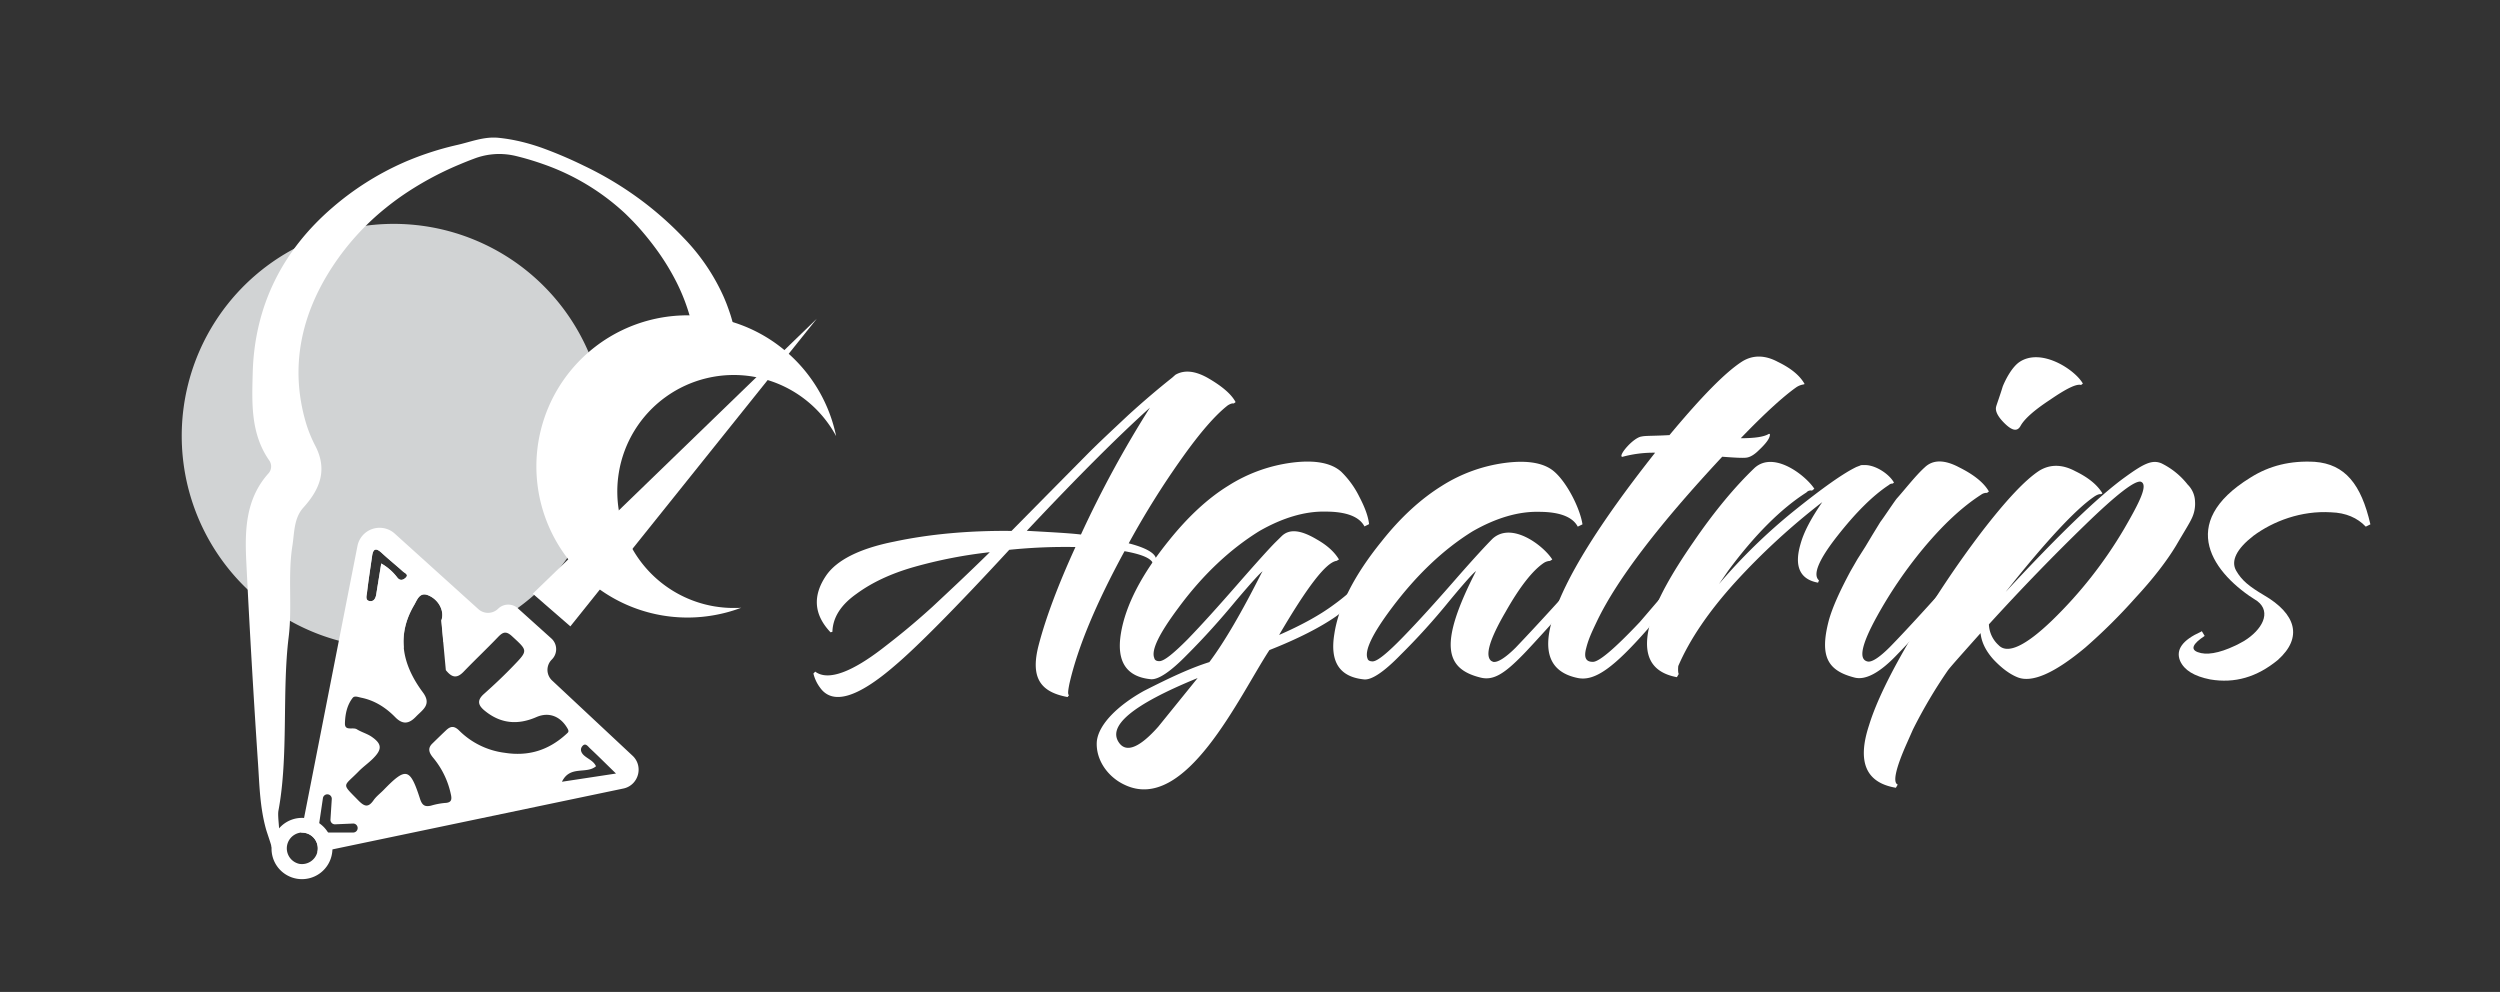
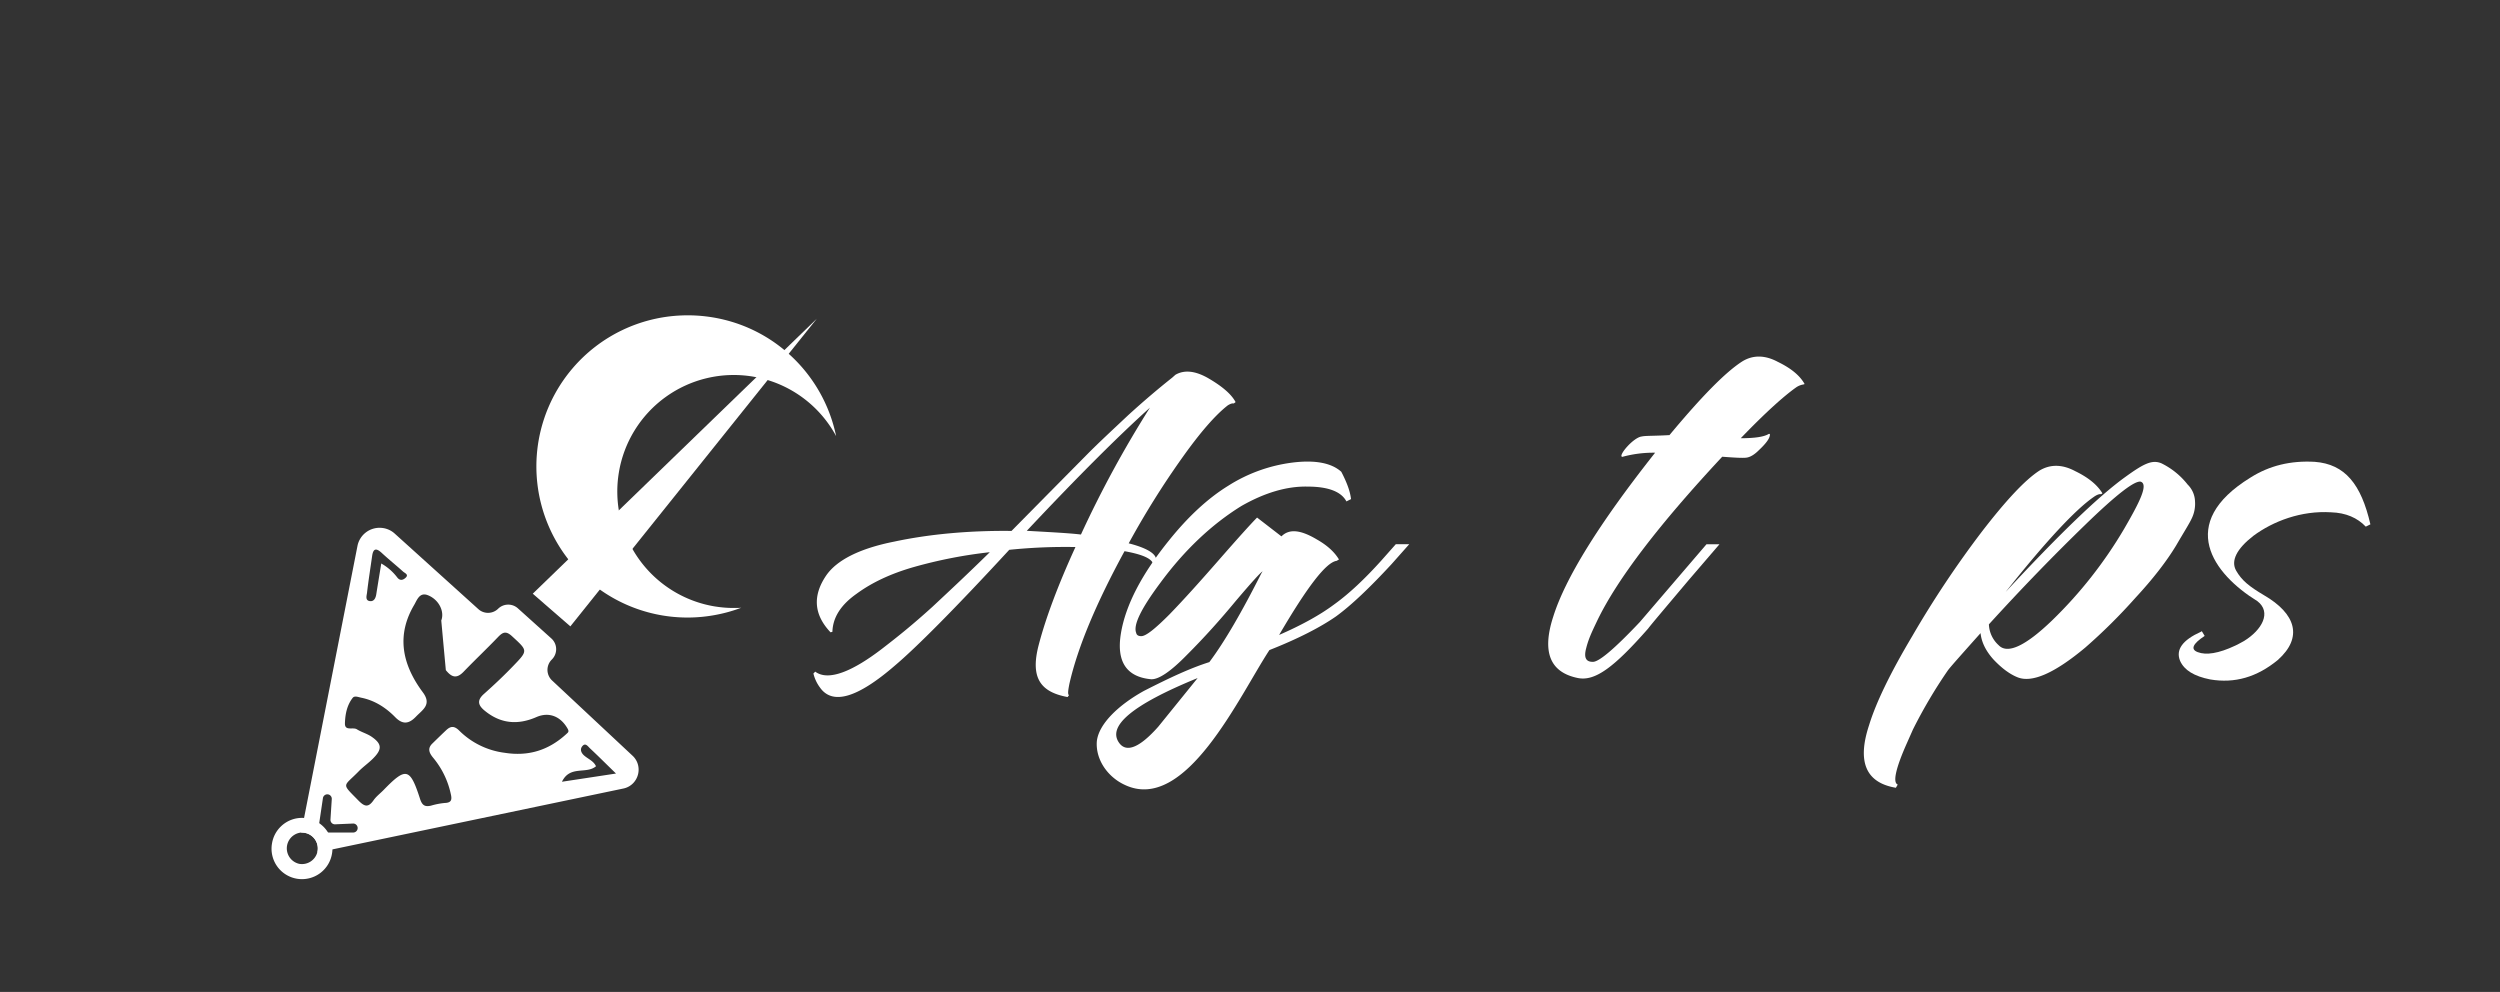
<svg xmlns="http://www.w3.org/2000/svg" id="Layer_1" data-name="Layer 1" viewBox="0 0 1260.19 500">
  <rect x="0" y="0" width="1260.19" height="500" fill="#333333" stroke="none" />
  <defs>
    <style>.cls-1{fill:#d1d3d4;}.cls-2{fill:#fff;}</style>
  </defs>
  <title>agatrips</title>
-   <path class="cls-1" d="M296.75,177.69A106.88,106.88,0,1,0,198.6,326.61c1.67,0,3.34,0,5-.11-.67-7,.85-14.14,5.21-21.54,1.45-2.45,2.69-6.63,6.95-4.95,5.57,2.21,8.47,8.24,6.74,12.74l1,10.94a107,107,0,0,0,59.4-38.31q1.67-2.13,3.21-4.35a106.9,106.9,0,0,0,10.64-103.34ZM204.18,291.47c-1.3,1.06-2.66,1.23-3.91-.34a26.43,26.43,0,0,0-8.1-7.09c-.94,5.82-1.75,10.7-2.52,15.59-.31,1.89-1.15,3.62-3.18,3.38-2.52-.29-1.67-2.72-1.51-4.12.71-6.23,1.71-12.41,2.58-18.61.57-4.08,2.22-4,4.92-1.5,3.48,3.22,7.18,6.18,10.69,9.35C204.05,288.94,206.37,289.69,204.18,291.47Z" />
-   <path class="cls-2" d="M348.17,161.07A97.11,97.11,0,0,0,341,142.22a119.75,119.75,0,0,0-11.28-18.06h0c-1.82-2.43-3.73-4.81-5.7-7.13q-3.15-3.72-6.53-7.08c-1-1-2-2-3-2.92a117,117,0,0,0-40.09-24.09c-1.12-.4-2.24-.79-3.37-1.16-3.51-1.17-7.11-2.2-10.77-3.1-.89-.22-1.77-.4-2.65-.55a34.91,34.91,0,0,0-4-.45q-1.26-.08-2.52-.06a37.55,37.55,0,0,0-3.81.28,35.85,35.85,0,0,0-8.09,2l-.69.26c-2.32.87-4.62,1.79-6.88,2.75a159.39,159.39,0,0,0-29.66,16.24q-3.87,2.73-7.55,5.7a128.18,128.18,0,0,0-26.61,29.24c-15.77,23.9-22,50.63-13.54,79.19A66.24,66.24,0,0,0,159,224.86c6.17,12,2.26,21.78-6,30.92-4.93,5.43-4.56,12.64-5.6,19.25-2.42,15.31,0,30.89-1.9,46.17-3.39,27.67,0,60-5.15,87.46-.46,2.49.48,8.28.4,11-.09,3-1,4.42-3.79,7.53-.15-1.18-2.4-7.53-2.87-9.21-3.09-11.16-3.28-22-4-32.66q-3.41-50.86-5.92-101.8c-.79-15.86-.51-31.74,11-44.72a5.25,5.25,0,0,0,.58-6.65c-9.46-13.52-8.76-29-8.36-44.22.9-33.7,15-61.68,40.29-83.39A143.6,143.6,0,0,1,203.05,82.1c1.12-.5,2.26-1,3.4-1.45q3.92-1.62,7.94-3,3.26-1.12,6.58-2.11,4.71-1.39,9.56-2.49c6.85-1.55,13.41-4.31,20.81-3.58a82.5,82.5,0,0,1,9.12,1.44l1.26.27c.84.2,1.69.4,2.53.62,3.11.8,6.17,1.75,9.18,2.82a213.55,213.55,0,0,1,20.71,8.83,172.83,172.83,0,0,1,29.53,17.82q4.69,3.52,9.15,7.39,6.29,5.43,12.07,11.54a102.45,102.45,0,0,1,19.86,29.34c.52,1.18,1,2.37,1.48,3.56q1,2.63,1.88,5.29c.34,1,.65,2.1.95,3.16.23.82.45,1.64.66,2.47,2.27,9,2,13,1.66,22.63-7.46-.17-11.48-1.54-18.22,1,1.48-30-1.6-8-2.57-13.82-.29-1.75-.48-3.53-.79-5.3-.11-.58-.21-1.16-.33-1.73C349.1,164.82,348.66,162.93,348.17,161.07Z" />
  <polygon class="cls-2" points="411.73 160.66 397.6 178.3 386.96 191.59 365.08 218.9 344.88 244.12 318.75 276.73 302.5 297.01 287.5 315.74 268.55 299.27 286.66 281.74 311.87 257.33 343.47 226.74 368.37 202.63 381.26 190.16 395.44 176.43 411.73 160.66" />
  <path class="cls-2" d="M421.47,219.83A58.63,58.63,0,0,0,387,191.59a56.53,56.53,0,0,0-5.7-1.43c-.67-.13-1.35-.26-2-.37a58.71,58.71,0,0,0-67.37,48.54A58.71,58.71,0,0,0,360.4,305.7l.76.11a57.48,57.48,0,0,0,9.11.65c1.14,0,2.27,0,3.4-.12-1.14.43-2.3.84-3.46,1.21a73.34,73.34,0,0,1-8.57,2.23A76.17,76.17,0,1,1,343.79,159a77.08,77.08,0,0,1,15.24.94q3.25.53,6.39,1.32a75.61,75.61,0,0,1,30,15.22c.74.61,1.46,1.23,2.16,1.87A76.36,76.36,0,0,1,421.47,219.83Z" />
  <path class="cls-2" d="M318.83,380.92,278.28,343a7.29,7.29,0,0,1-.38-10.27l.51-.54a7.28,7.28,0,0,0-.48-10.36l-16.88-15.19a.69.69,0,0,1-.13-.11,7.28,7.28,0,0,0-9.82.31,7.27,7.27,0,0,1-10,.18L199,269a11.22,11.22,0,0,0-7-2.93,11.34,11.34,0,0,0-11.82,9.18L170.8,323l-16.17,82.38-1.37,7-1.45,7.36a8.25,8.25,0,0,1,1.71.09,8,8,0,0,1,6.58,9.13c0,.25-.1.5-.16.74l.23,0,7.4-1.54,1.37-.29L314.2,397.48a9.48,9.48,0,0,0,5.16-2.92,9.82,9.82,0,0,0,2.55-6.6A9.53,9.53,0,0,0,318.83,380.92ZM185,298.89c.71-6.23,1.71-12.41,2.58-18.61.57-4.08,2.22-4,4.92-1.5,3.48,3.22,7.18,6.18,10.69,9.35.9.81,3.22,1.56,1,3.34-1.3,1.06-2.66,1.23-3.91-.34a26.43,26.43,0,0,0-8.1-7.09c-.94,5.82-1.75,10.7-2.52,15.59-.31,1.89-1.15,3.62-3.18,3.38C184,302.72,184.8,300.29,185,298.89ZM178,419.66H162.82a2.25,2.25,0,0,1-2.23-2.58l2.19-14.76A2.25,2.25,0,0,1,165,400.4a2.19,2.19,0,0,1,1.37.47,2.25,2.25,0,0,1,.87,1.93l-.66,10.33a2.25,2.25,0,0,0,2.34,2.39l9-.39a2.21,2.21,0,0,1,1.89.88l0,0A2.26,2.26,0,0,1,178,419.66Zm76.21-40.22A39.48,39.48,0,0,1,231.4,368.2c-2.56-2.49-4.35-2.14-6.53-.1-2.35,2.22-4.67,4.49-7,6.76-2.76,2.73-1.15,5.18.72,7.4a42.41,42.41,0,0,1,8.63,17.92c.67,2.82.46,4.48-3.06,4.58a36.7,36.7,0,0,0-6.94,1.36c-3,.67-4.42-.11-5.49-3.44-5.07-15.71-7.07-16.09-18.38-4.45-1.66,1.7-3.64,3.17-5,5.09-2.8,4.06-4.76,3.2-7.88,0-8.53-8.74-7.5-6.48.36-14.53,2.26-2.32,5-4.19,7.25-6.48,4.61-4.62,4.48-7.32-.73-10.92-2.28-1.58-5.13-2.3-7.48-3.78-2-1.23-6.11,1.07-6-3,.13-4.5,1-9.1,3.9-12.82.95-1.24,2.89-.38,4.34-.09,6.79,1.38,12.4,5,17.14,9.85,3.86,3.92,7,3.26,10.41-.29s8.1-6.07,3.47-12.29c-5.35-7.2-8.84-14.68-9.6-22.44-.67-7,.85-14.14,5.21-21.54,1.45-2.45,2.69-6.63,6.95-4.95,5.57,2.21,8.47,8.24,6.74,12.74l1,10.94,1.3,14.08c2.95,3.66,5.45,4.44,8.95.82,5.69-5.91,11.67-11.55,17.35-17.48,2.45-2.55,4.05-3.23,7.12-.39,7.82,7.21,8.12,7.1.78,14.71-4.79,5-9.82,9.74-15,14.35-3.58,3.19-3,5.66.39,8.43,8,6.59,16.69,7.32,26.06,3.23,6.34-2.76,12.18-.38,15.68,5.73,1,1.72.26,2-.79,3C276.34,378.28,266.19,381.37,254.25,379.44Zm29.06,14.62c4.07-8.42,12.25-3.64,17.16-7.81-1.17-2.62-3.93-3.64-5.93-5.37-1.54-1.33-2.2-3.06-1.11-4.56,1.69-2.29,3,0,4.12,1,4.08,3.81,8,7.75,13,12.6Z" />
  <path class="cls-2" d="M154.71,412.47c-.49-.08-1-.13-1.45-.16a15.28,15.28,0,0,0-11.68,4.29,15.31,15.31,0,0,0-4.47,8.55,15.34,15.34,0,1,0,30.28,4.92,14,14,0,0,0,.18-2A15.34,15.34,0,0,0,154.71,412.47Zm-3.74,23a8,8,0,0,1,.84-15.8,8.25,8.25,0,0,1,1.71.09,8,8,0,0,1,6.58,9.13c0,.25-.1.5-.16.74A8,8,0,0,1,151,435.47Z" />
  <path class="cls-2" d="M592.5,188.92c4.43-2.57,10-2.1,16.8,1.87s11.44,7.93,13.54,11.9l-.94.7c-.7-.23-1.86.24-3,.94q-9.45,7.35-23.11,26.6a427.14,427.14,0,0,0-26.84,42.95c11,2.8,15.87,6.53,13.07,10.5h-.7c-.7-2.8-5.36-4.9-14.47-6.54-14.23,26.14-23.57,48.31-27.77,66.75-.7,3.5-.93,5.37-.23,5.84l-.7.93c-14-2.57-18.91-10-14.47-26.61,3.5-13.3,9.57-29.64,18.43-49a277.59,277.59,0,0,0-33.37,1.4c-27.77,30.11-47.14,49.48-57.65,58.35-18.9,16.34-31.5,20.07-37.81,11a19.49,19.49,0,0,1-3.26-7l.93-.94c6.54,4.9,18.67,0,33.84-11.67,8.17-6.3,15.17-11.9,25.21-21,10-9.34,17.5-16.34,28.94-27.54a236.17,236.17,0,0,0-38.28,7.47c-11.43,3.27-21,7.7-28.94,13.53-7.93,5.61-11.9,11.91-12.13,19.14l-.94.24Q406,305.39,416.52,290c5.37-7.7,16.81-13.54,34.31-17,17.5-3.73,37.34-5.6,59.05-5.37l18.43-18.67,20.54-20.77c5.37-5.37,12.14-11.67,19.84-18.9,7.94-7.24,15.4-13.54,22.17-18.91Zm-12.84,16.57c-15.87,14.24-36.64,35-62.08,62.08,12.37.7,21.47,1.17,27.3,1.87A549.65,549.65,0,0,1,579.66,205.49Z" />
-   <path class="cls-2" d="M645.94,270.37c4-4,9.8-3.26,18,1.64,4.9,2.8,8.64,6.07,11,10l-1.16.7c-5.37.7-14.94,13.31-29,37.35,11.21-4.9,20.54-10,27.78-15.41,7.47-5.37,15.4-12.83,23.8-22.17l7.24-8.17h6.77l-8.87,10c-11,11.9-20.31,20.77-28,26.37-7.7,5.37-18.9,11.2-33.61,17-15.17,23.1-42.24,82.62-73,67.91-8.63-4-14.7-12.83-14-21.93.93-8.64,10.74-18.21,23.81-25.44,13.3-6.77,23.33-11.44,32.9-14.47,7.71-10.27,16.34-25.21,26.14-44.58l.7-1.17c-1.16.7-5.6,5.6-13.53,14.94-7.71,9.33-15.87,18.44-24.51,27.07-8.4,8.64-14.47,12.6-18.2,12.37-12.37-1.17-17.51-8.87-15.17-23.1s10.5-29.88,24.27-46.91c9.57-11.91,19.6-21.24,29.87-27.54a78.78,78.78,0,0,1,32.44-11.67c11.44-1.4,19.61.23,24.51,4.66a46.25,46.25,0,0,1,9.1,12.61c2.8,5.36,4.44,9.8,4.9,13.77l-2.33,1.16c-2.57-4.9-9.1-7.47-19.61-7.47-10.27-.23-21.47,3-33.37,9.81-14.7,9.1-28.47,21.94-40.84,38.74-9.57,12.84-13.77,21.24-12.14,25.21.23,1.16,1.17,1.63,2.57,1.63,2.33,0,7-3.74,14.23-11,7.24-7.47,15.41-16.57,25-27.54s16.1-18.2,19.13-21.24ZM583.86,366.3l19.84-24.51c-33.14,13.54-46.21,24.51-39.21,33.14C568.22,379.37,574.76,376.57,583.86,366.3Z" />
-   <path class="cls-2" d="M795.31,265.47c-2.57-4.9-9.1-7.47-19.6-7.47-10.27-.23-21.47,3-33.38,9.81-14.7,9.1-28.24,21.94-40.84,38.74-9.8,13.07-13.77,21.47-12.14,25.44.24.93,1.17,1.4,2.57,1.4,2.33,0,7.47-4.2,15.4-12.37s16.57-17.74,26.14-28.71,15.87-17.73,18.91-20.77c9.8-8.87,25.9,3.74,30.1,10.5l-1.16.7a6.32,6.32,0,0,0-3,.94c-5.6,3.73-12.13,11.9-19.37,24.74-8.17,14-10.5,22.17-7.23,24.74l.93.46c2.1.47,6.07-1.86,11.44-7.23,10.5-11,26.37-28.24,47.14-52.05H818c-30.11,33.84-46.91,52.28-50.18,55.55-9.33,9.57-14.94,13.3-21.47,11.67-18-4.44-21.24-16.81-2.33-53.68-1.17.7-5.61,5.6-13.54,15.17a335,335,0,0,1-24.51,27.07c-8.4,8.64-14.47,12.6-18.2,12.37-12.37-1.17-17.5-8.63-15.17-22.87,2.1-14,10-29.64,23.8-46.68,9.57-12.13,19.84-21.47,30.35-28a78.67,78.67,0,0,1,32.44-11.67c11.43-1.4,19.6.23,24.5,4.66,6.54,5.84,12.84,18.67,14,26.38Z" />
+   <path class="cls-2" d="M645.94,270.37c4-4,9.8-3.26,18,1.64,4.9,2.8,8.64,6.07,11,10l-1.16.7c-5.37.7-14.94,13.31-29,37.35,11.21-4.9,20.54-10,27.78-15.41,7.47-5.37,15.4-12.83,23.8-22.17l7.24-8.17h6.77l-8.87,10c-11,11.9-20.31,20.77-28,26.37-7.7,5.37-18.9,11.2-33.61,17-15.17,23.1-42.24,82.62-73,67.91-8.63-4-14.7-12.83-14-21.93.93-8.64,10.74-18.21,23.81-25.44,13.3-6.77,23.33-11.44,32.9-14.47,7.71-10.27,16.34-25.21,26.14-44.58l.7-1.17c-1.16.7-5.6,5.6-13.53,14.94-7.71,9.33-15.87,18.44-24.51,27.07-8.4,8.64-14.47,12.6-18.2,12.37-12.37-1.17-17.51-8.87-15.17-23.1s10.5-29.88,24.27-46.91c9.57-11.91,19.6-21.24,29.87-27.54a78.78,78.78,0,0,1,32.44-11.67c11.44-1.4,19.61.23,24.51,4.66c2.8,5.36,4.44,9.8,4.9,13.77l-2.33,1.16c-2.57-4.9-9.1-7.47-19.61-7.47-10.27-.23-21.47,3-33.37,9.81-14.7,9.1-28.47,21.94-40.84,38.74-9.57,12.84-13.77,21.24-12.14,25.21.23,1.16,1.17,1.63,2.57,1.63,2.33,0,7-3.74,14.23-11,7.24-7.47,15.41-16.57,25-27.54s16.1-18.2,19.13-21.24ZM583.86,366.3l19.84-24.51c-33.14,13.54-46.21,24.51-39.21,33.14C568.22,379.37,574.76,376.57,583.86,366.3Z" />
  <path class="cls-2" d="M896.13,182.39c6.77,3.26,11.21,7,13.54,11.2l-.7.23a8.72,8.72,0,0,0-3.5,1.4c-6.3,4.44-15.64,12.84-28,25.68q10.5,0,14-2.1c.46-.24.7,0,.7.23,0,1.87-1.87,4.43-5.6,7.93-2.34,2.34-4.44,3.51-6.31,3.74s-5.83,0-12.13-.47q-48,51.47-63,82.62c-3,6.3-4.43,9.34-5.6,14-1.17,4.44-.23,6.77,3.27,6.77,3,.24,11-6.53,23.8-20.07l33.61-39.21h6.54l-15.64,18.21c-11.2,13.3-19.14,22.64-20.3,24.27-17,19.37-26.61,26.6-35.25,25-14.23-2.8-18.43-13.07-12.6-31,6.07-19.37,23.11-46.91,51.35-82.62a59.49,59.49,0,0,0-16.57,2.1c-2.34-.46,5.6-9.8,9.8-10.27,2.1-.46,5.6-.23,14-.7,16.11-19.37,28.24-31.74,36.64-37.11C883.53,178.89,889.6,178.89,896.13,182.39Z" />
-   <path class="cls-2" d="M866.49,294.41a282.85,282.85,0,0,1,37.81-36.87c14.24-11.44,24.74-18.91,31.51-22.17l1.87-.7c.23-.24.93-.24,1.63-.24h1.17c5.6.24,12.13,4.9,14.23,8.87l-.7.47a2.61,2.61,0,0,0-1.86.7c-8.17,5.37-16.81,14-26.14,25.9s-12.37,19.38-9.11,22.18l-.46,1.16c-9.1-1.63-12.14-8.17-8.87-19.37,1.63-6.07,5.37-13.07,11-21.24a343.74,343.74,0,0,0-43.88,40.38c-13.3,14.7-22.87,28.71-28.71,42.24-.23,2.34,0,3.74.24,4l-.94,1.63c-13.77-2.56-18-12.13-13.07-28.7,3-10.27,10.27-23.34,21.24-39.21,11-16.11,21.47-28.47,31-37.58,9.81-8.87,25.91,4,30.11,10.51l-1.17.93a2.83,2.83,0,0,0-2.8.93c-12.83,8.17-26.14,21.47-39.44,39.45Z" />
-   <path class="cls-2" d="M987.62,235.6c7.47,3.73,12.37,7.7,14.94,12.14l-.94.7a4.68,4.68,0,0,0-3,.93c-9.8,6.3-19.37,15.4-28.94,26.84a221.05,221.05,0,0,0-23.57,34.54c-7.71,14-9.34,21.47-4.91,22.64,2.1.7,6.07-1.87,11.44-7.24,9.8-10,25.44-27.3,47.14-51.81h6.77c-24,27.31-40.61,45.75-50.18,55.55-8.63,9.1-15.87,13.07-21.47,11.67-13.77-3.5-17.73-10.74-13.07-28.71,1.87-6.77,5.6-14.94,11-25l3.5-6.07,4-6.3,3.5-5.84,4-6.53c1.63-2.1,6.07-8.87,8.17-11.67,4.2-4.67,9.57-11.67,14.23-15.87Q976.43,229.65,987.62,235.6Zm62.31-42.24-.93.7c-2.33-.7-7.47,1.86-15.64,7.47-8.17,5.36-13.07,9.8-14.93,13.3-1.64,2.8-4.21,2.33-8.17-1.64-3.5-3.5-4.67-6.3-4-8.4,0-.23,2.1-6.07,3.27-10,1.63-4,4.66-9.57,8.17-12.14C1028.69,174.92,1046,186.35,1049.93,193.36Z" />
  <path class="cls-2" d="M1004.89,332.46c-4-4.44-6.07-8.87-6.54-13.31-10,11.21-15.63,17.51-16.57,18.91a248.93,248.93,0,0,0-17.5,29.64l-3,6.77c-5.84,13.07-7.24,20.07-4.67,21l-.94,1.63c-15.17-2.56-19.6-13.07-13.53-31.5q5.25-17.16,21.7-44.81a508,508,0,0,1,34.78-52.28c12.37-16.11,22.17-26.61,29.4-31.28,5.37-3.26,11.44-3.26,18,.24,6.76,3.26,11.2,7,13.77,11.2l-.71.47c-.7-.24-2.1.23-3.73,1.4-9.1,6.3-24,22.17-44.34,47.84,26.84-28.94,46.91-48.31,60.21-57.88,9.34-6.77,13.54-8.87,18.21-7a38,38,0,0,1,13.3,10.74,12.44,12.44,0,0,1,3.73,8.63,16.83,16.83,0,0,1-1.63,8.4c-1.17,2.57-4,7-7.94,13.77-4.66,7.7-11.43,16.57-20.53,26.37a279.61,279.61,0,0,1-25.21,25c-15.64,13.07-27.07,18-34.31,14.93C1012.82,339.69,1008.86,336.66,1004.89,332.46Zm46.21-67.92c-15.64,15.17-31.74,31.74-48.54,50.18a14.85,14.85,0,0,0,4.9,10.5c4.43,4.67,13.53.47,27.07-12.6a219,219,0,0,0,36.17-46c7.71-13.3,12.37-22.4,8.41-23.81Q1074.55,241.78,1051.1,264.54Z" />
  <path class="cls-2" d="M1192.53,265.47c-4.2-4.43-10-7-17.5-7.23-14.94-.94-29.17,4.43-39.21,11.9-8.4,6.54-11.43,12.6-8.63,17.51s6.53,7.93,14,12.36c16.1,9.34,19.84,21.24,7,32.68-10.5,8.63-21.7,11.9-34.07,9.8-8.17-1.63-13.07-4.67-15.17-9.33q-3.51-8.42,10.5-14.71c.23-.23.23-.23.47-.23l1.4,2.33c-6.07,4-7.24,6.77-3.51,8.17,4.21,1.64,10.51.7,18.91-3.27,1.63-.7,3-1.63,4.43-2.33,9.11-5.6,14-14.47,6.77-20.07-22.4-13.77-41.07-39.21-3.5-62.32,9.57-6.06,20.31-8.63,32.44-7.93,15.17,1.17,23.34,11.2,28,31.51Z" />
</svg>